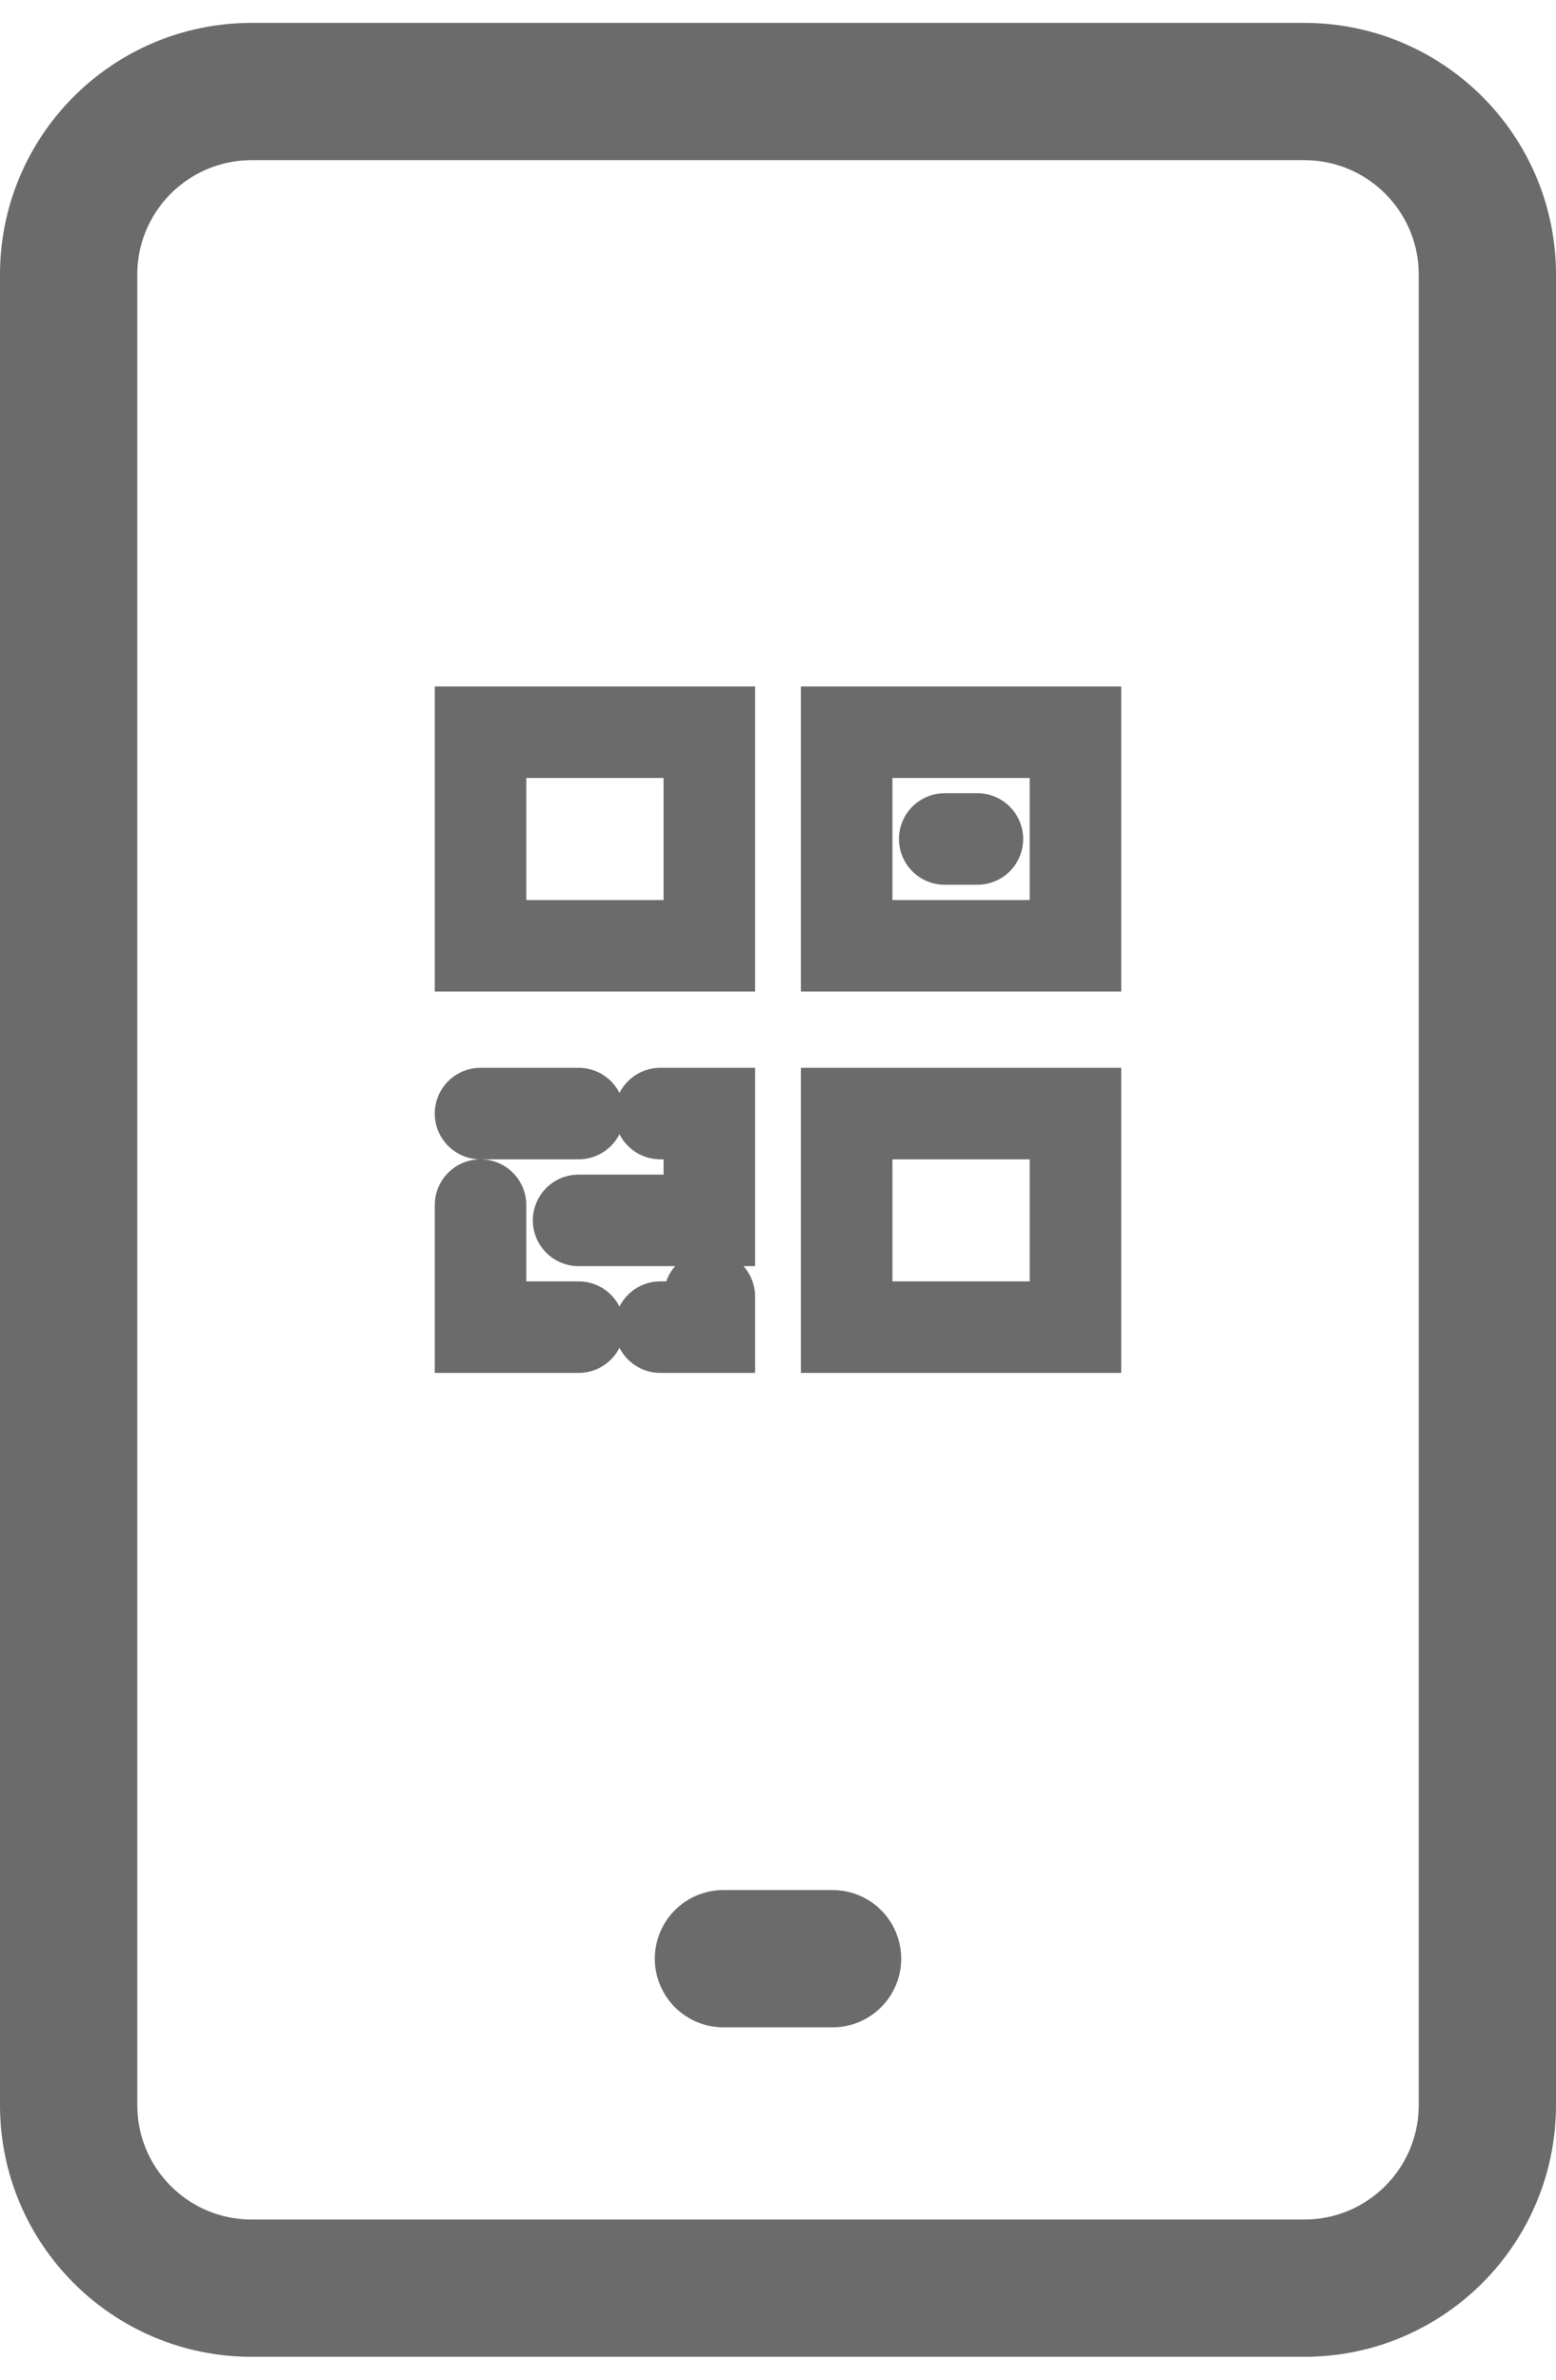
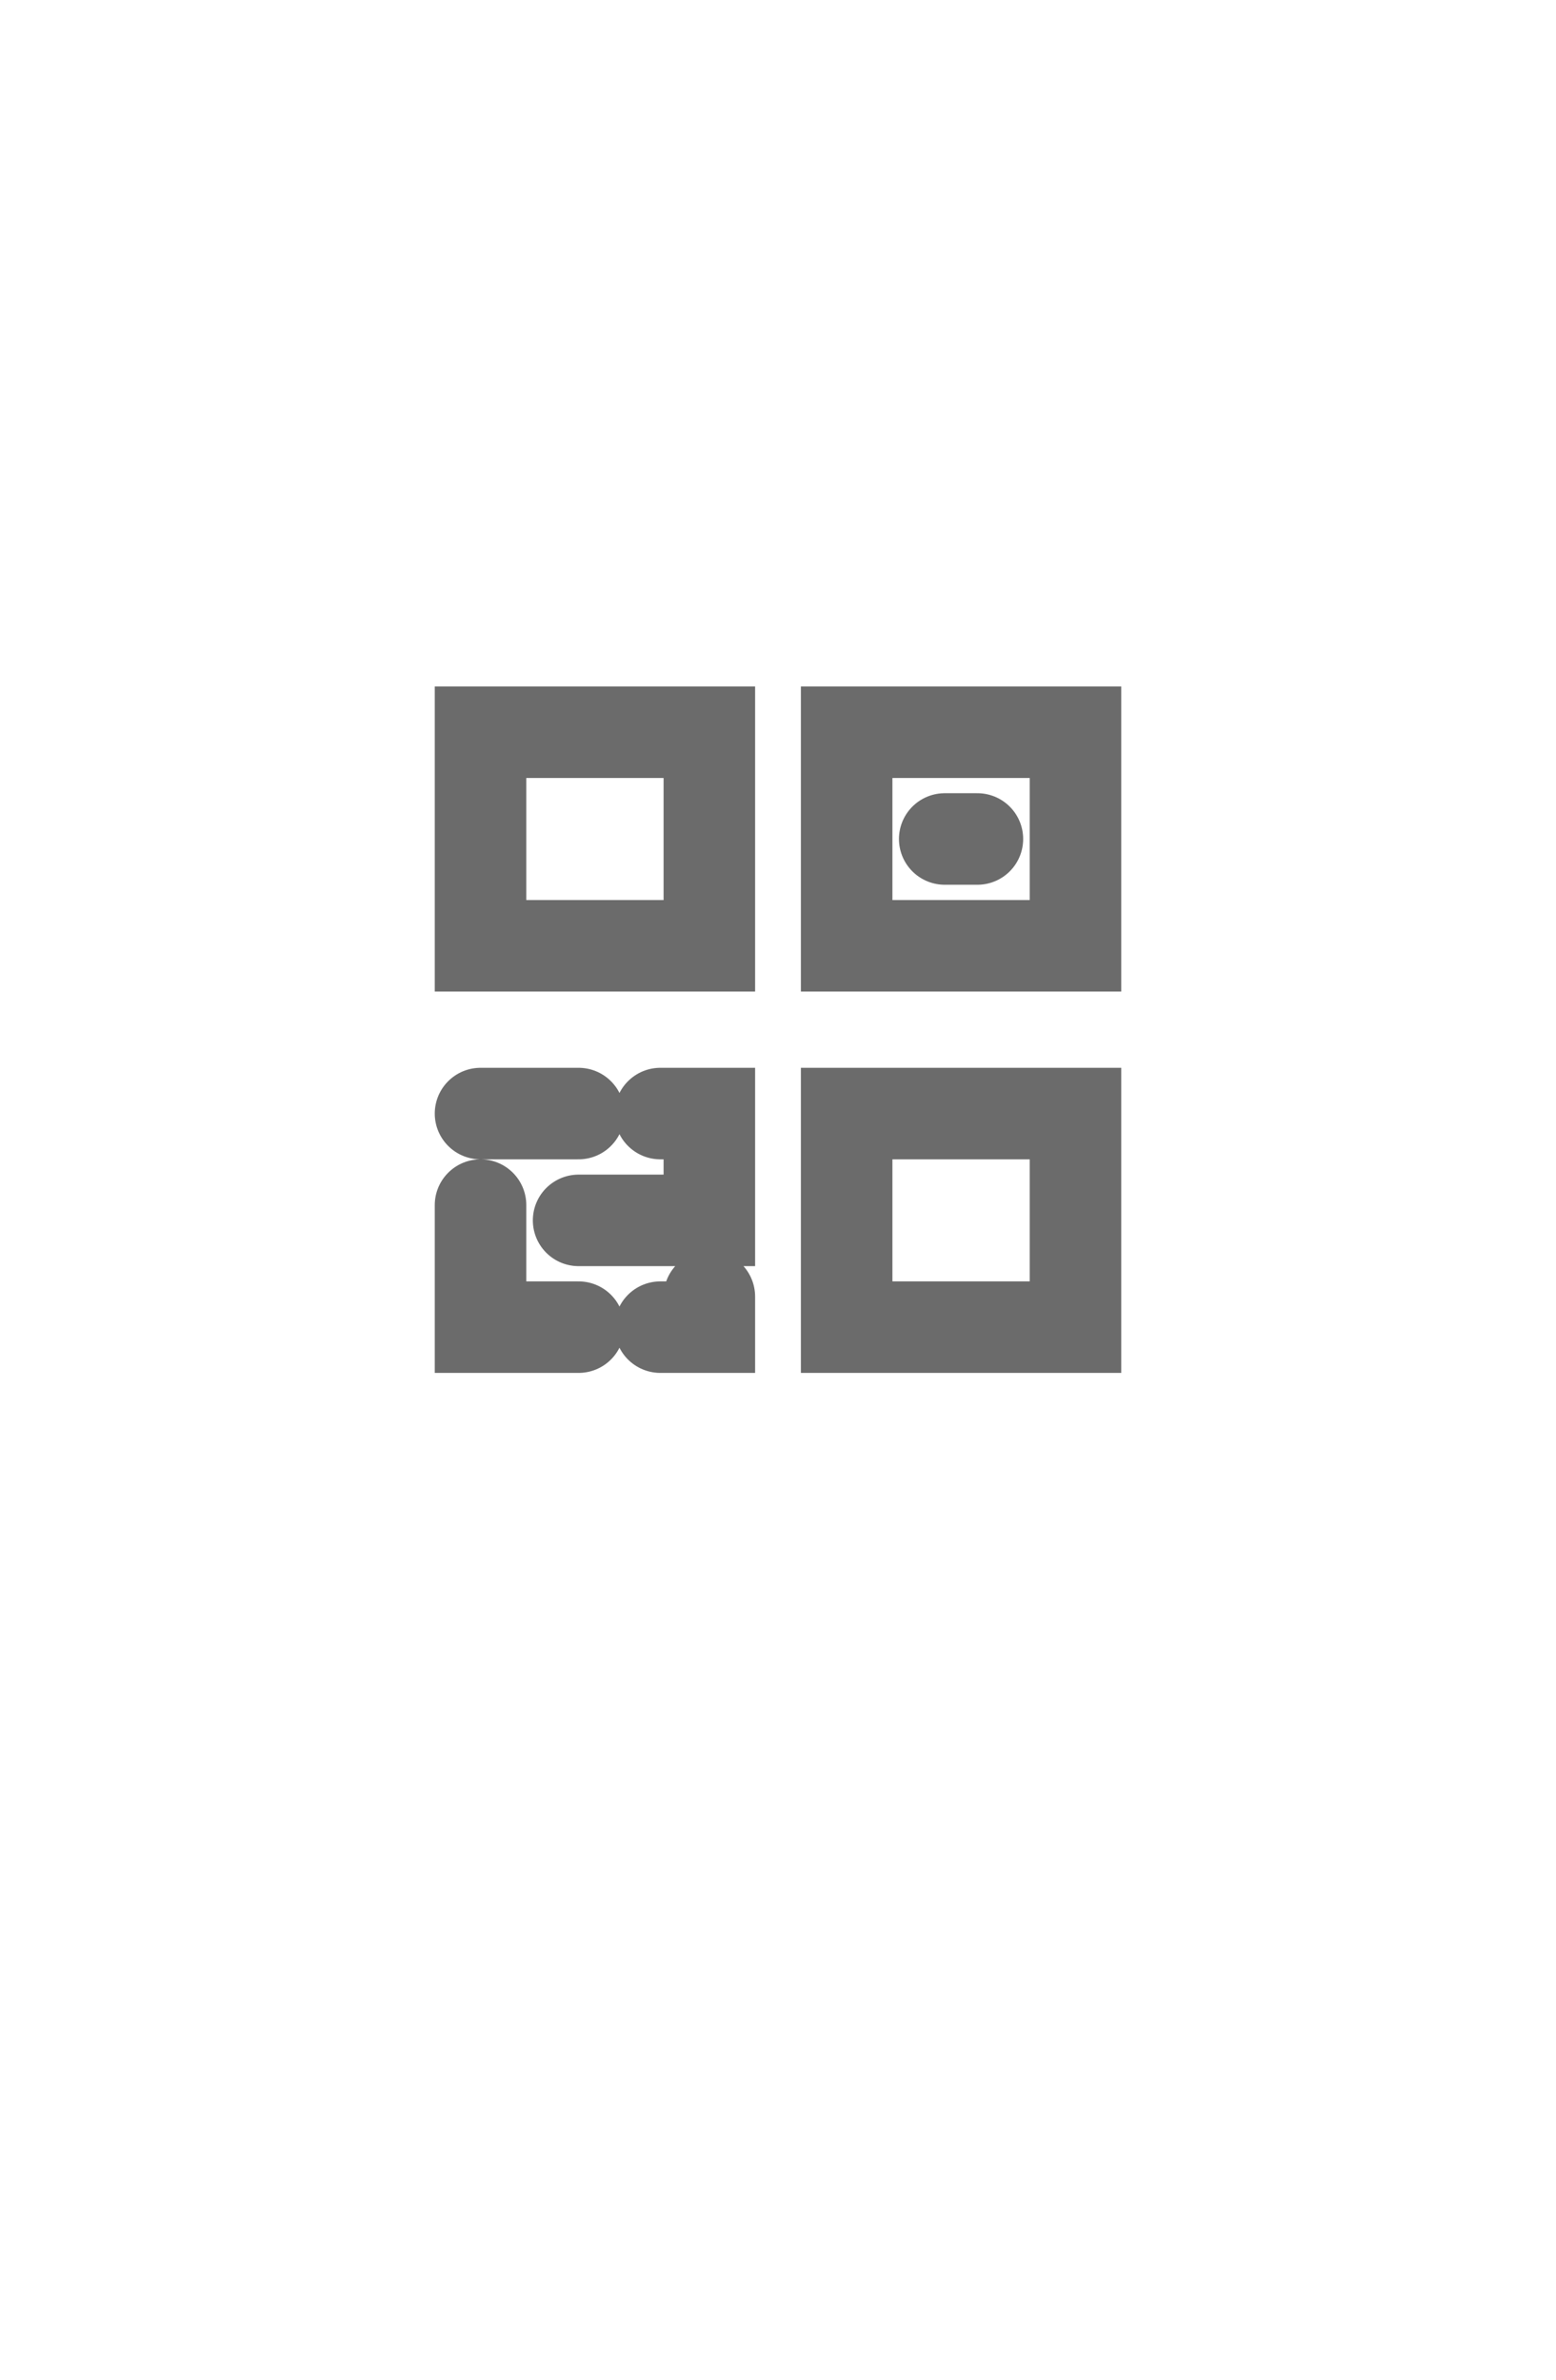
<svg xmlns="http://www.w3.org/2000/svg" width="34" height="52" viewBox="0 0 34 52" fill="none">
  <path d="M10.5 24.333H12.643M12.643 26.667H15.5V24.333H14.429M10.5 26.333V29H12.643M14.429 29H15.5V28.333M20.643 18.333H21.357M23.5 16V20.667H18.5V16H23.5ZM18.5 29H23.5V24.333H18.5V29ZM10.5 20.667H15.5V16H10.5V20.667Z" stroke="#6B6B6B" stroke-width="2" stroke-linecap="round" />
-   <path d="M15.808 42.8L18.192 42.8M1.5 6L1.5 46C1.5 48.209 3.291 50 5.5 50L28.5 50C30.709 50 32.5 48.209 32.5 46L32.5 6C32.5 3.791 30.709 2 28.5 2L5.5 2C3.291 2 1.5 3.791 1.5 6Z" stroke="#6B6B6B" stroke-width="3" stroke-linecap="round" stroke-linejoin="round" />
</svg>